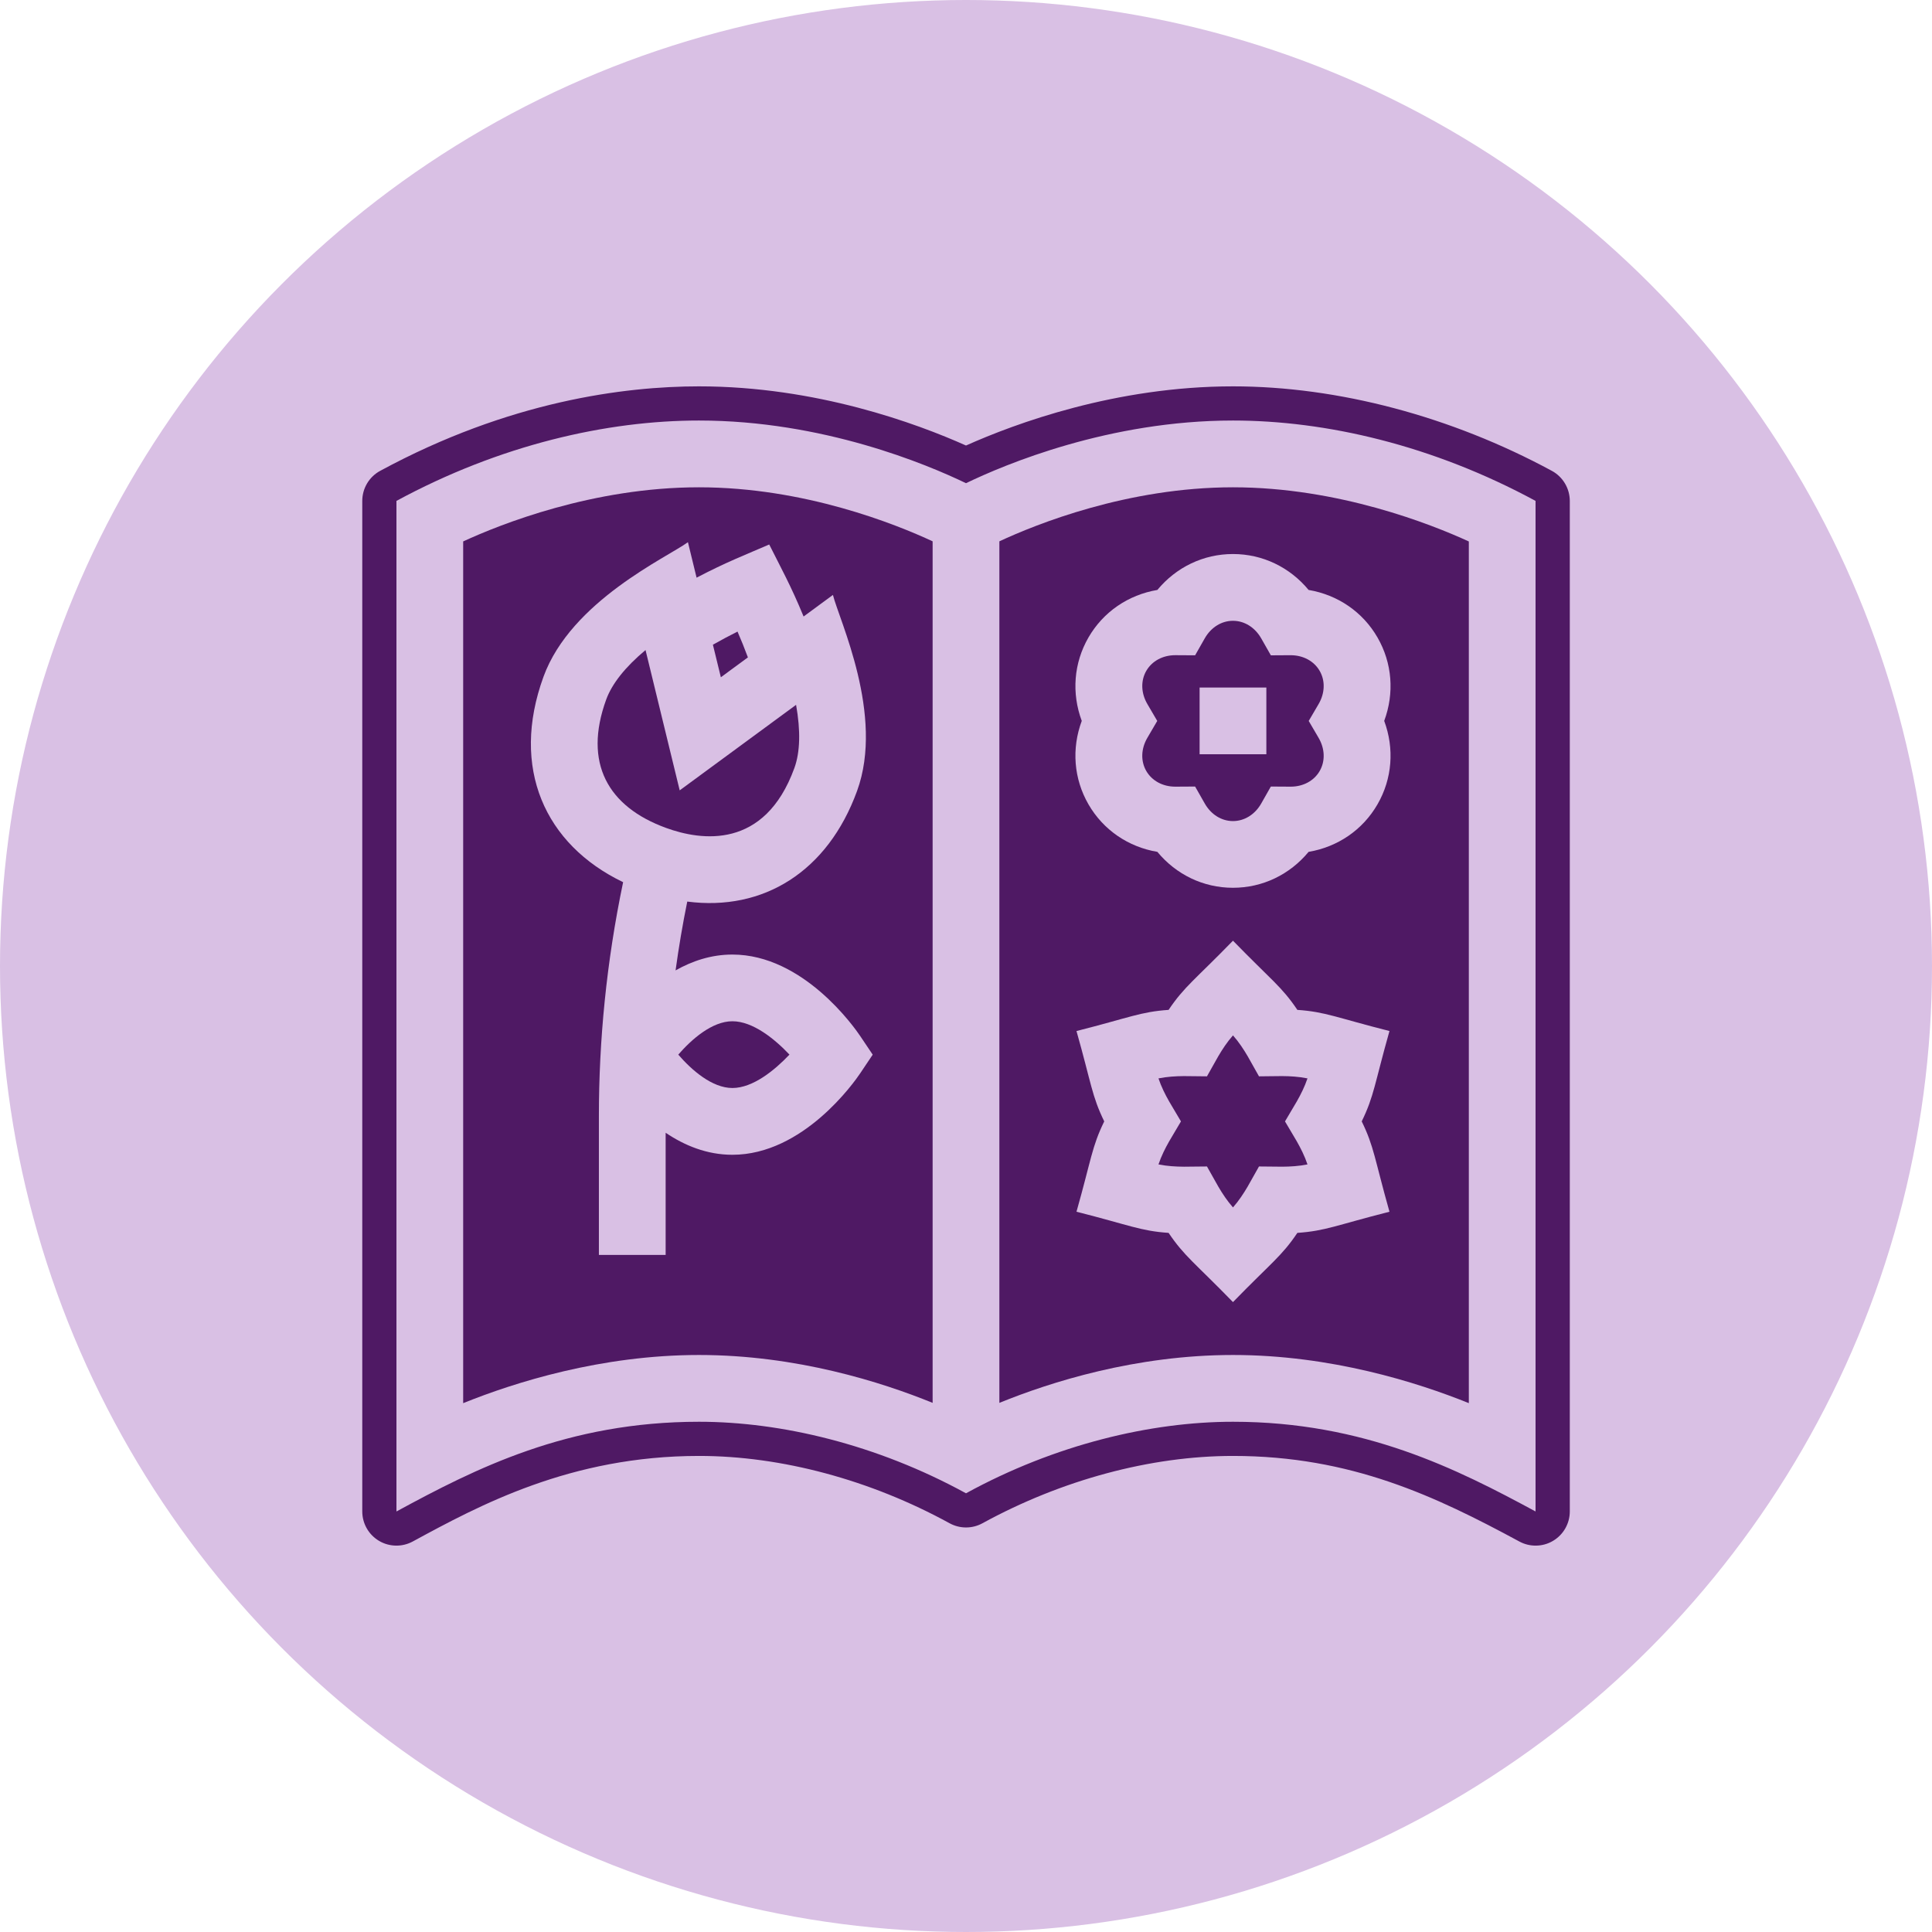
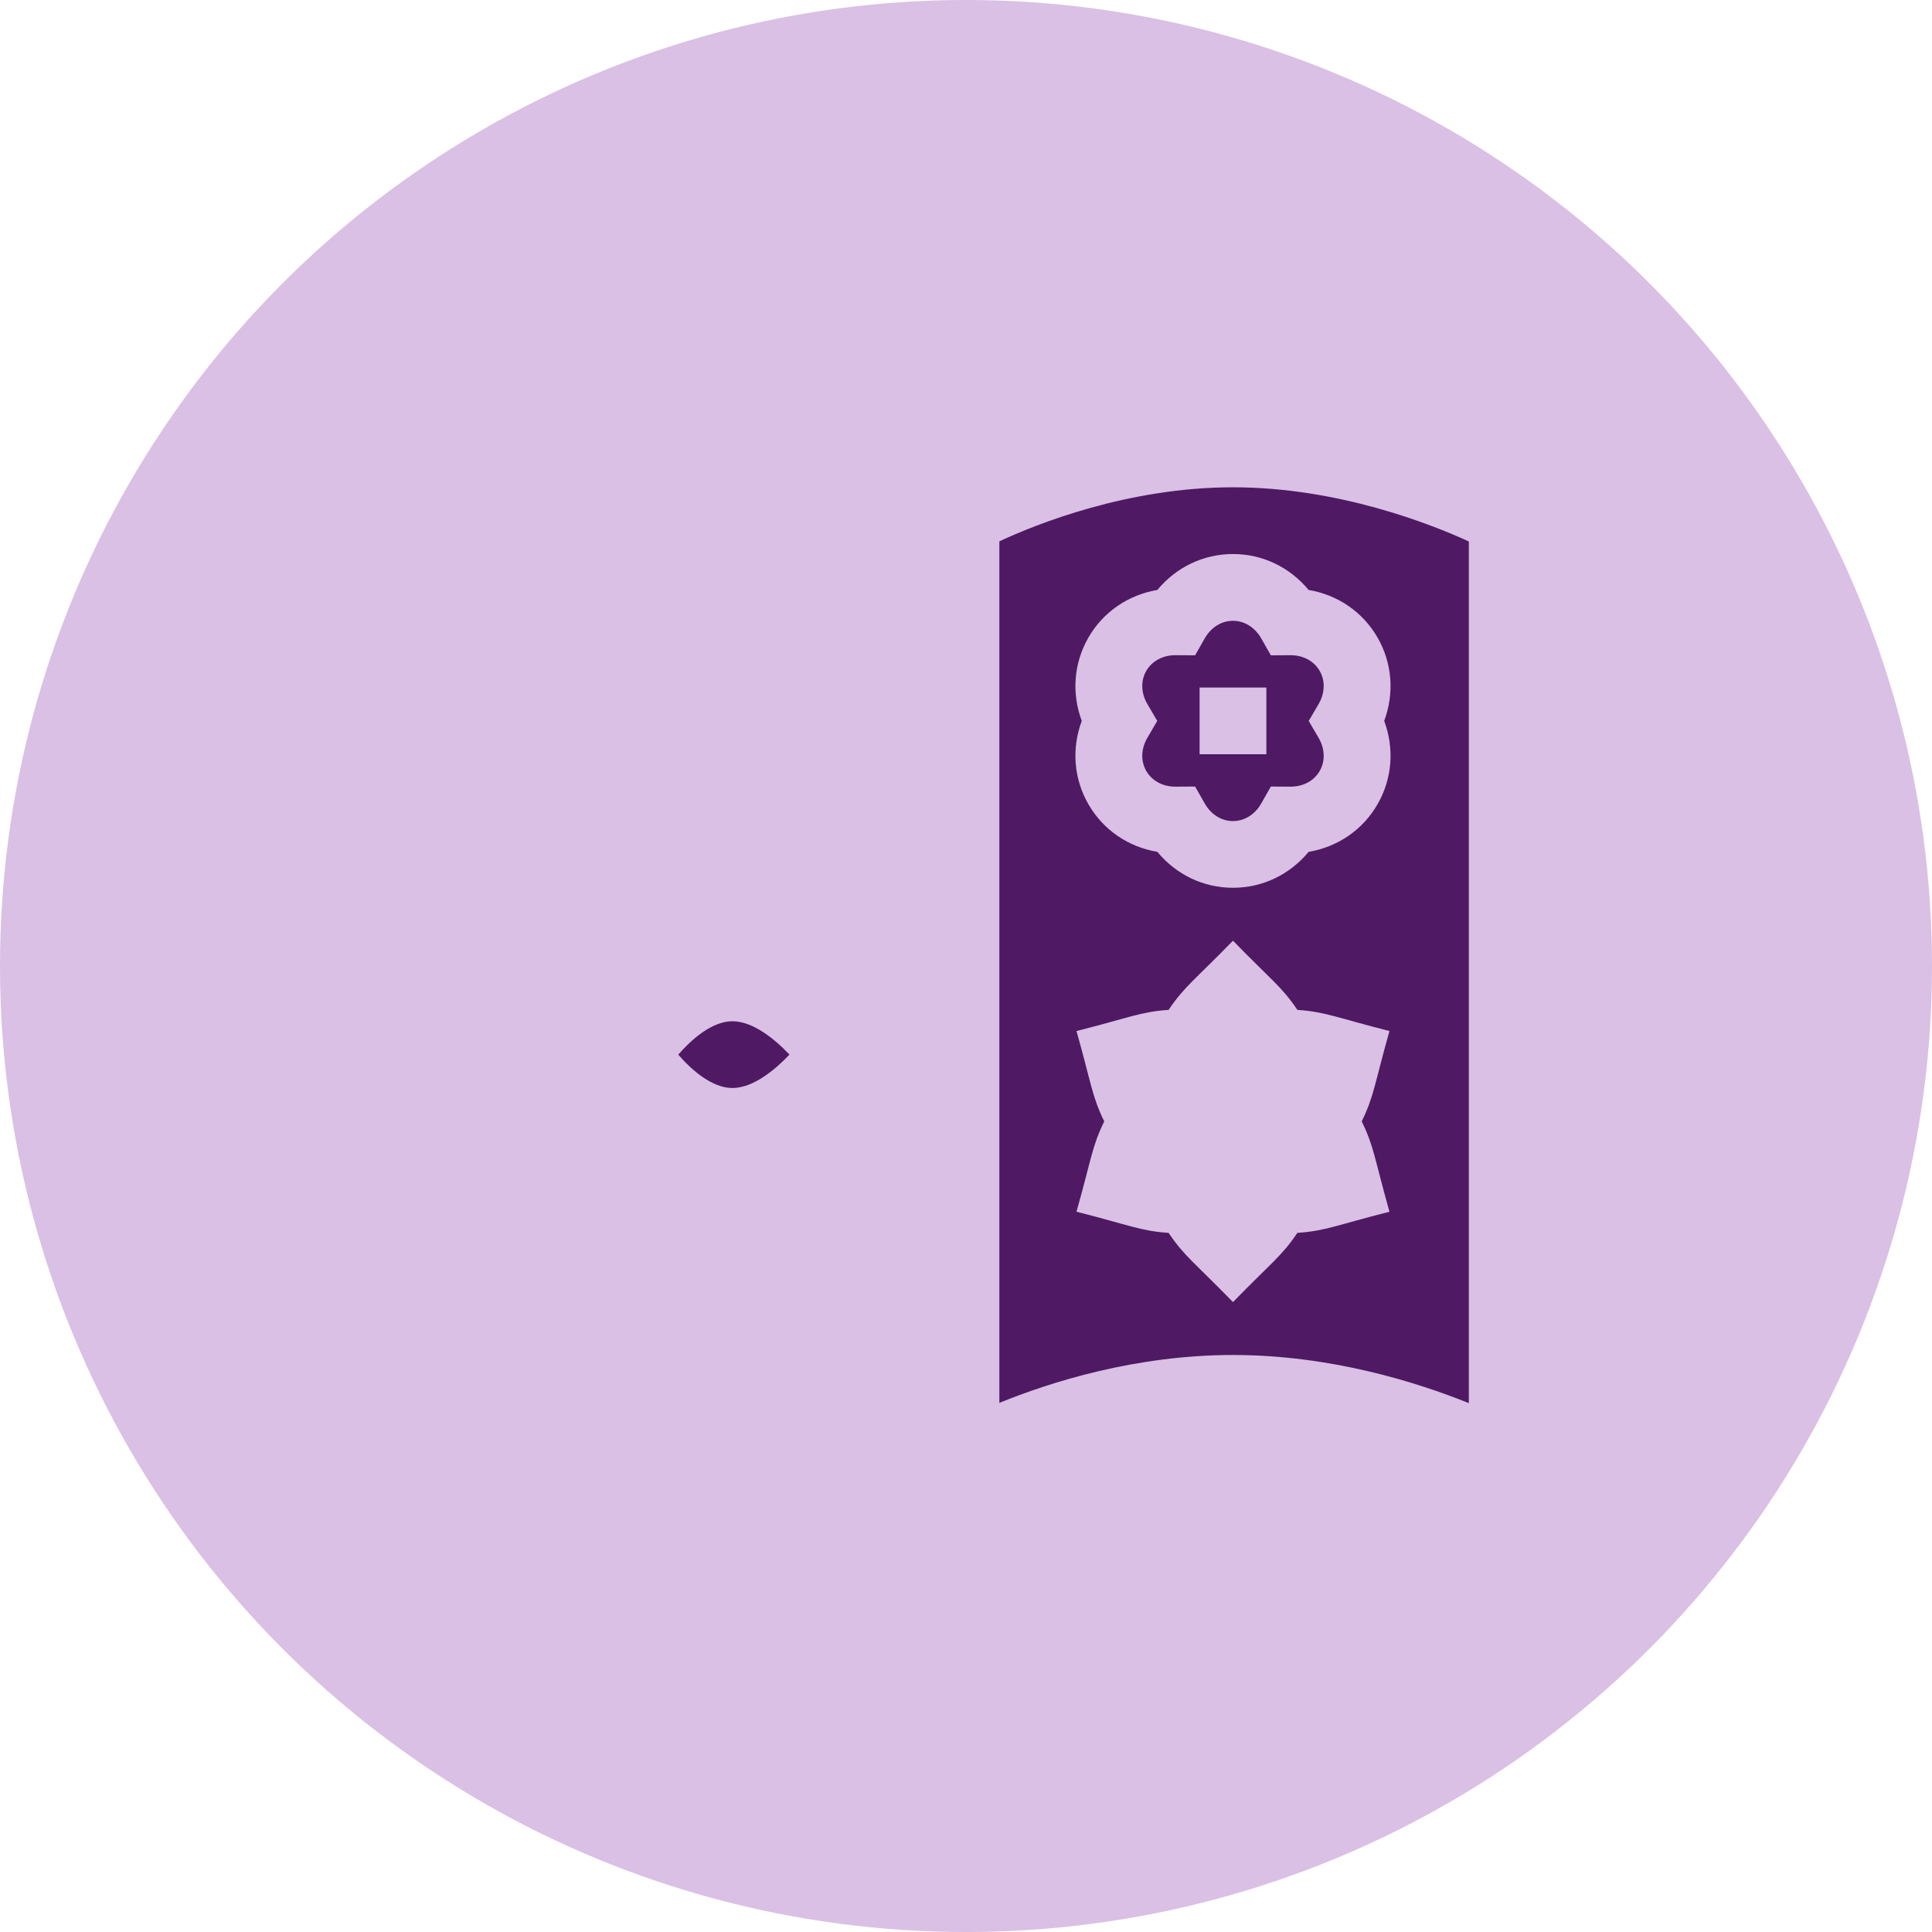
<svg xmlns="http://www.w3.org/2000/svg" fill="#4f1964" height="800" preserveAspectRatio="xMidYMid meet" version="1" viewBox="0.0 0.0 800.0 800.0" width="800" zoomAndPan="magnify">
  <g id="change1_1">
    <circle cx="400" cy="400" fill="#d9c0e4" r="400" />
  </g>
  <g id="change2_1">
-     <path d="M191.79,224.19v356.83c21.29-8.59,57.09-19.95,97.66-19.95c40.37,0,75.66,11.24,96.73,19.83V224.15 c-15.19-7.07-53.08-22.37-96.73-22.37C245.52,201.77,207.17,217.1,191.79,224.19z M332.75,255.28l12.15-8.93 c2.52,10.25,21.45,49.7,10,81.15c-12.15,33.39-38.81,49.93-70.32,45.82c-1.92,9.44-3.53,18.95-4.84,28.5 c6.82-3.87,14.72-6.56,23.53-6.56c29.41,0,50.61,30.3,52.93,33.75l5.17,7.7l-5.17,7.71c-2.32,3.46-23.52,33.75-52.93,33.75 c-10.64,0-19.95-3.92-27.64-9.12v50.58h-27.64v-57.58c0-31.08,3.09-63.58,10.03-96.76c-32.46-15.6-46.72-47.31-32.98-85.05 c11.43-31.41,51.31-49.5,59.82-55.73l3.58,14.69c12.22-6.42,20.59-9.62,30.08-13.74C323.19,234.79,327.52,242.55,332.75,255.28z" />
-     <path d="M521.32,445.69c-3-5.1-5.88-11.42-10.77-16.96c-4.87,5.53-7.82,11.95-10.77,16.96c-5.94,0.05-12.86-0.6-20.08,0.85 c2.36,6.99,6.35,12.58,9.31,17.81c-2.95,5.22-6.95,10.83-9.31,17.81c7.23,1.45,14.29,0.79,20.08,0.85 c3.03,5.14,5.89,11.42,10.77,16.96c4.87-5.54,7.82-11.95,10.77-16.96c6.05-0.06,12.91,0.59,20.08-0.85 c-2.36-6.99-6.46-12.77-9.31-17.81c2.96-5.23,6.95-10.83,9.31-17.81C534.19,445.08,527.28,445.74,521.32,445.69z" />
    <path d="M303.27,450.52c8.56,0,17.61-7.47,23.63-13.83c-6.11-6.46-15.13-13.81-23.63-13.81c-8.48,0-16.97,7.56-22.41,13.82 C286.39,443.1,294.86,450.52,303.27,450.52z" />
-     <path d="M267.3,269.17c-8.35,6.97-13.89,13.92-16.29,20.51c-9.56,26.28,0.71,44.37,24.78,53.14c14.55,5.3,40.8,9.12,53.14-24.78 c2.4-6.59,2.62-15.47,0.71-26.18l-48.19,35.41L267.3,269.17z" />
-     <path d="M309.69,272.21c-1.41-3.81-2.88-7.42-4.3-10.68c-3.19,1.59-6.65,3.42-10.19,5.43l3.29,13.48L309.69,272.21z" />
-     <path d="M642.59,194.97c-41.66-22.56-88.55-34.99-132.04-34.99c-48.59,0-90.19,15.39-110.55,24.5 c-20.36-9.11-61.96-24.5-110.55-24.5c-30.77,0-78.65,6.07-132.03,34.99c-4.57,2.47-7.41,7.25-7.41,12.44v418.45 c0,4.99,2.63,9.61,6.91,12.16c2.22,1.33,4.73,1.99,7.24,1.99c2.32,0,4.64-0.57,6.75-1.71c27.56-14.95,65.3-35.43,118.55-35.43 c34.09,0,70.94,9.9,103.75,27.88c2.12,1.16,4.46,1.74,6.8,1.74s4.68-0.58,6.8-1.74c32.82-17.97,69.66-27.88,103.76-27.88 c48.93,0,84,16.77,118.57,35.44c2.1,1.14,4.41,1.7,6.73,1.7c2.51,0,5.02-0.66,7.25-2c4.27-2.55,6.9-7.17,6.9-12.15V207.41 C650,202.22,647.15,197.44,642.59,194.97z M635.85,625.87c-32.22-17.41-70.91-37.15-125.29-37.15c-34.02,0-73.63,9.39-110.56,29.62 c-36.98-20.26-76.58-29.62-110.55-29.62c-54.59,0-92.63,19.42-125.29,37.15V207.41c42.85-23.21,87.04-33.28,125.29-33.28 c51.29,0,94.41,18.16,110.55,25.95c16.14-7.79,59.26-25.95,110.55-25.95c38.47,0,82.67,10.19,125.29,33.28V625.87z" />
    <path d="M413.82,224.15v356.75c21.07-8.59,56.37-19.83,96.73-19.83c40.56,0,76.37,11.35,97.66,19.94V224.21 c-15.43-7.08-53.93-22.43-97.66-22.43C466.91,201.78,429.02,217.07,413.82,224.15z M575.35,501.75 c-22.04,5.59-26.43,7.95-38.14,8.76c-6.55,9.72-10.78,12.34-26.66,28.66c-15.88-16.32-20.11-18.94-26.66-28.66 c-11.71-0.81-16.11-3.18-38.14-8.76c6.2-21.94,6.35-26.89,11.49-37.41c-5.15-10.55-5.31-15.56-11.49-37.41 c22.05-5.59,26.44-7.95,38.14-8.76c6.56-9.74,10.83-12.38,26.66-28.65c15.89,16.33,20.12,18.94,26.66,28.65 c11.68,0.81,16.05,3.16,38.14,8.76c-6.2,21.94-6.35,26.89-11.49,37.41C569.01,474.87,569.17,479.86,575.35,501.75z M570.39,263.96 c6.12,10.61,7.04,23.08,2.78,34.55c4.26,11.47,3.34,23.94-2.78,34.55c-6.13,10.61-16.47,17.64-28.53,19.68 c-7.8,9.42-19.06,14.87-31.31,14.87c-12.26,0-23.51-5.44-31.31-14.87c-12.06-2.04-22.4-9.07-28.53-19.68 c-6.12-10.61-7.04-23.08-2.78-34.55c-4.26-11.47-3.34-23.94,2.78-34.55c6.13-10.61,16.47-17.63,28.53-19.68 c7.8-9.42,19.06-14.87,31.31-14.87c12.25,0,23.51,5.45,31.31,14.87C553.93,246.33,564.27,253.35,570.39,263.96z" />
    <path d="M498.87,264.31l-4,7.04c-8.44-0.05-8-0.05-8.21-0.05c-5.18,0-9.66,2.42-12.01,6.49c-2.36,4.09-2.19,9.23,0.45,13.74 l4.09,6.99l-4.09,6.99c-2.65,4.52-2.81,9.65-0.45,13.74c2.35,4.07,6.84,6.49,12.01,6.49c0.19,0,5.42-0.03,8.21-0.05l4.01,7.05 c2.58,4.54,6.94,7.25,11.67,7.25c4.73,0,9.09-2.72,11.68-7.25l4-7.05c8.44,0.05,8,0.05,8.21,0.05c5.18,0,9.66-2.42,12.01-6.48 c2.36-4.1,2.19-9.23-0.45-13.74l-4.09-6.99l4.09-6.99c2.64-4.51,2.81-9.65,0.45-13.74c-2.35-4.07-6.83-6.49-12.01-6.49 c-0.19,0-5.42,0.04-8.2,0.05l-4.01-7.04c-2.59-4.54-6.95-7.26-11.68-7.26C505.82,257.05,501.46,259.77,498.87,264.31z M524.37,284.69v27.64h-27.64v-27.64H524.37z" />
  </g>
</svg>